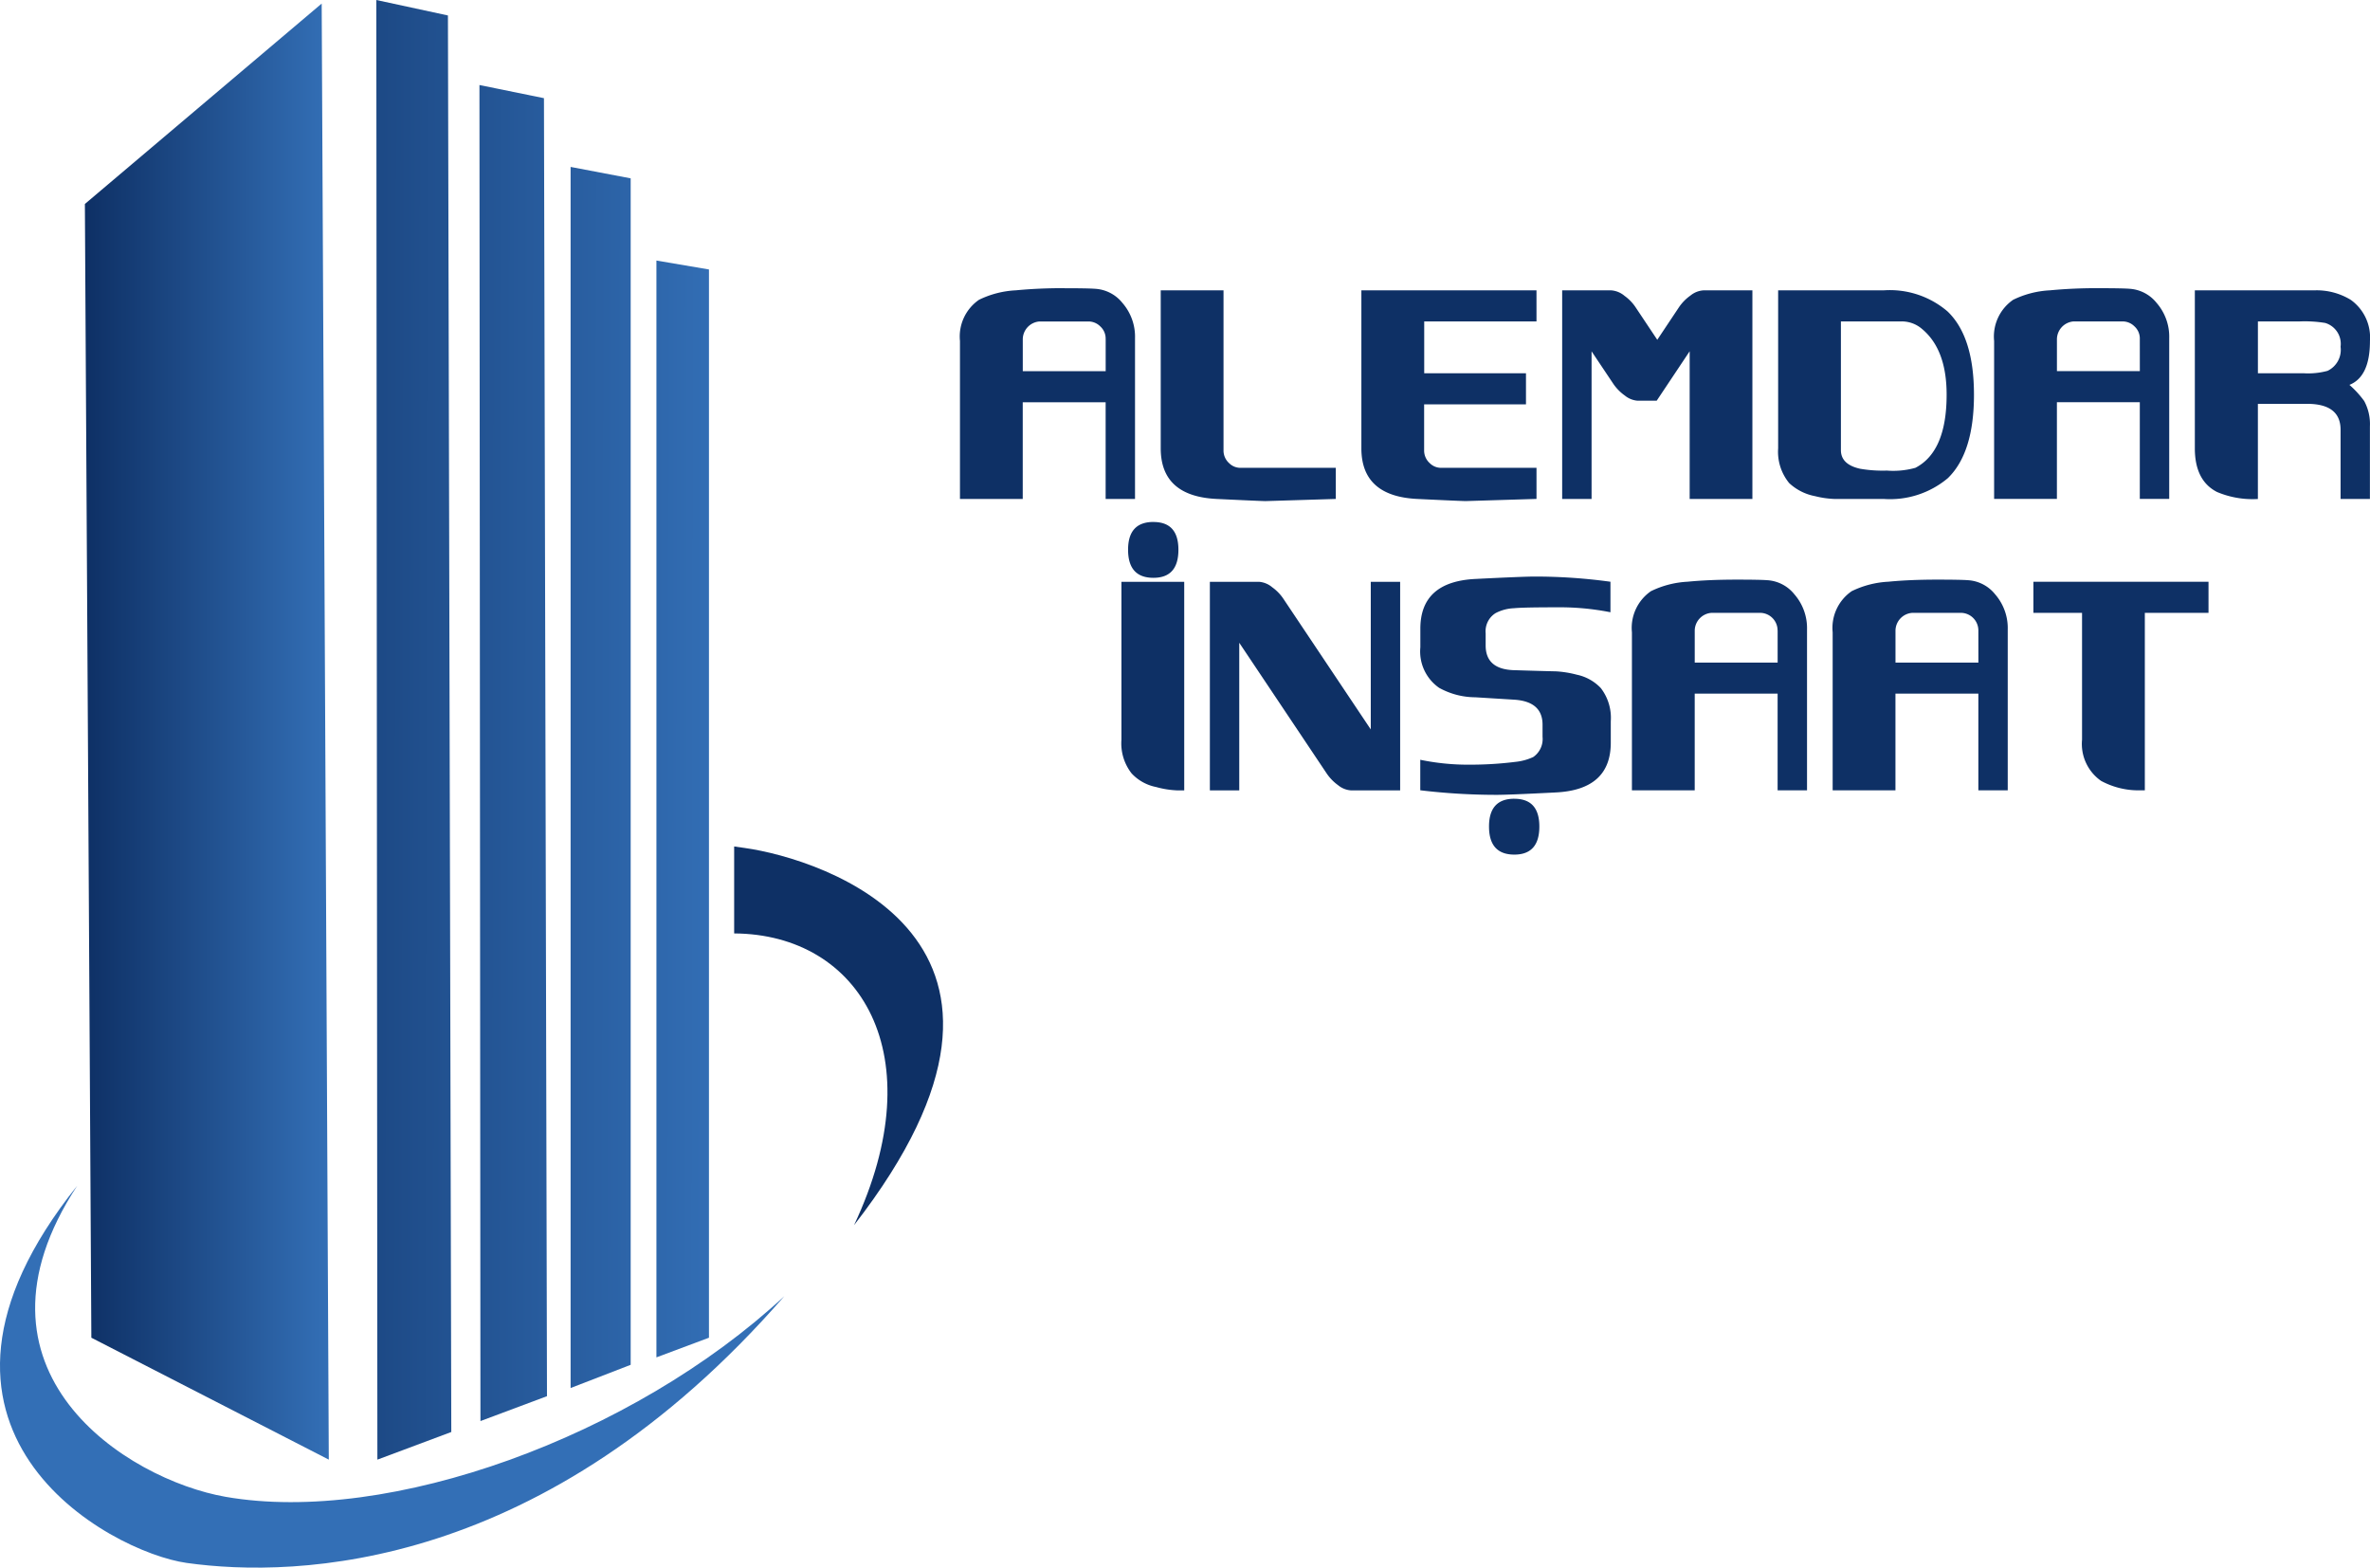
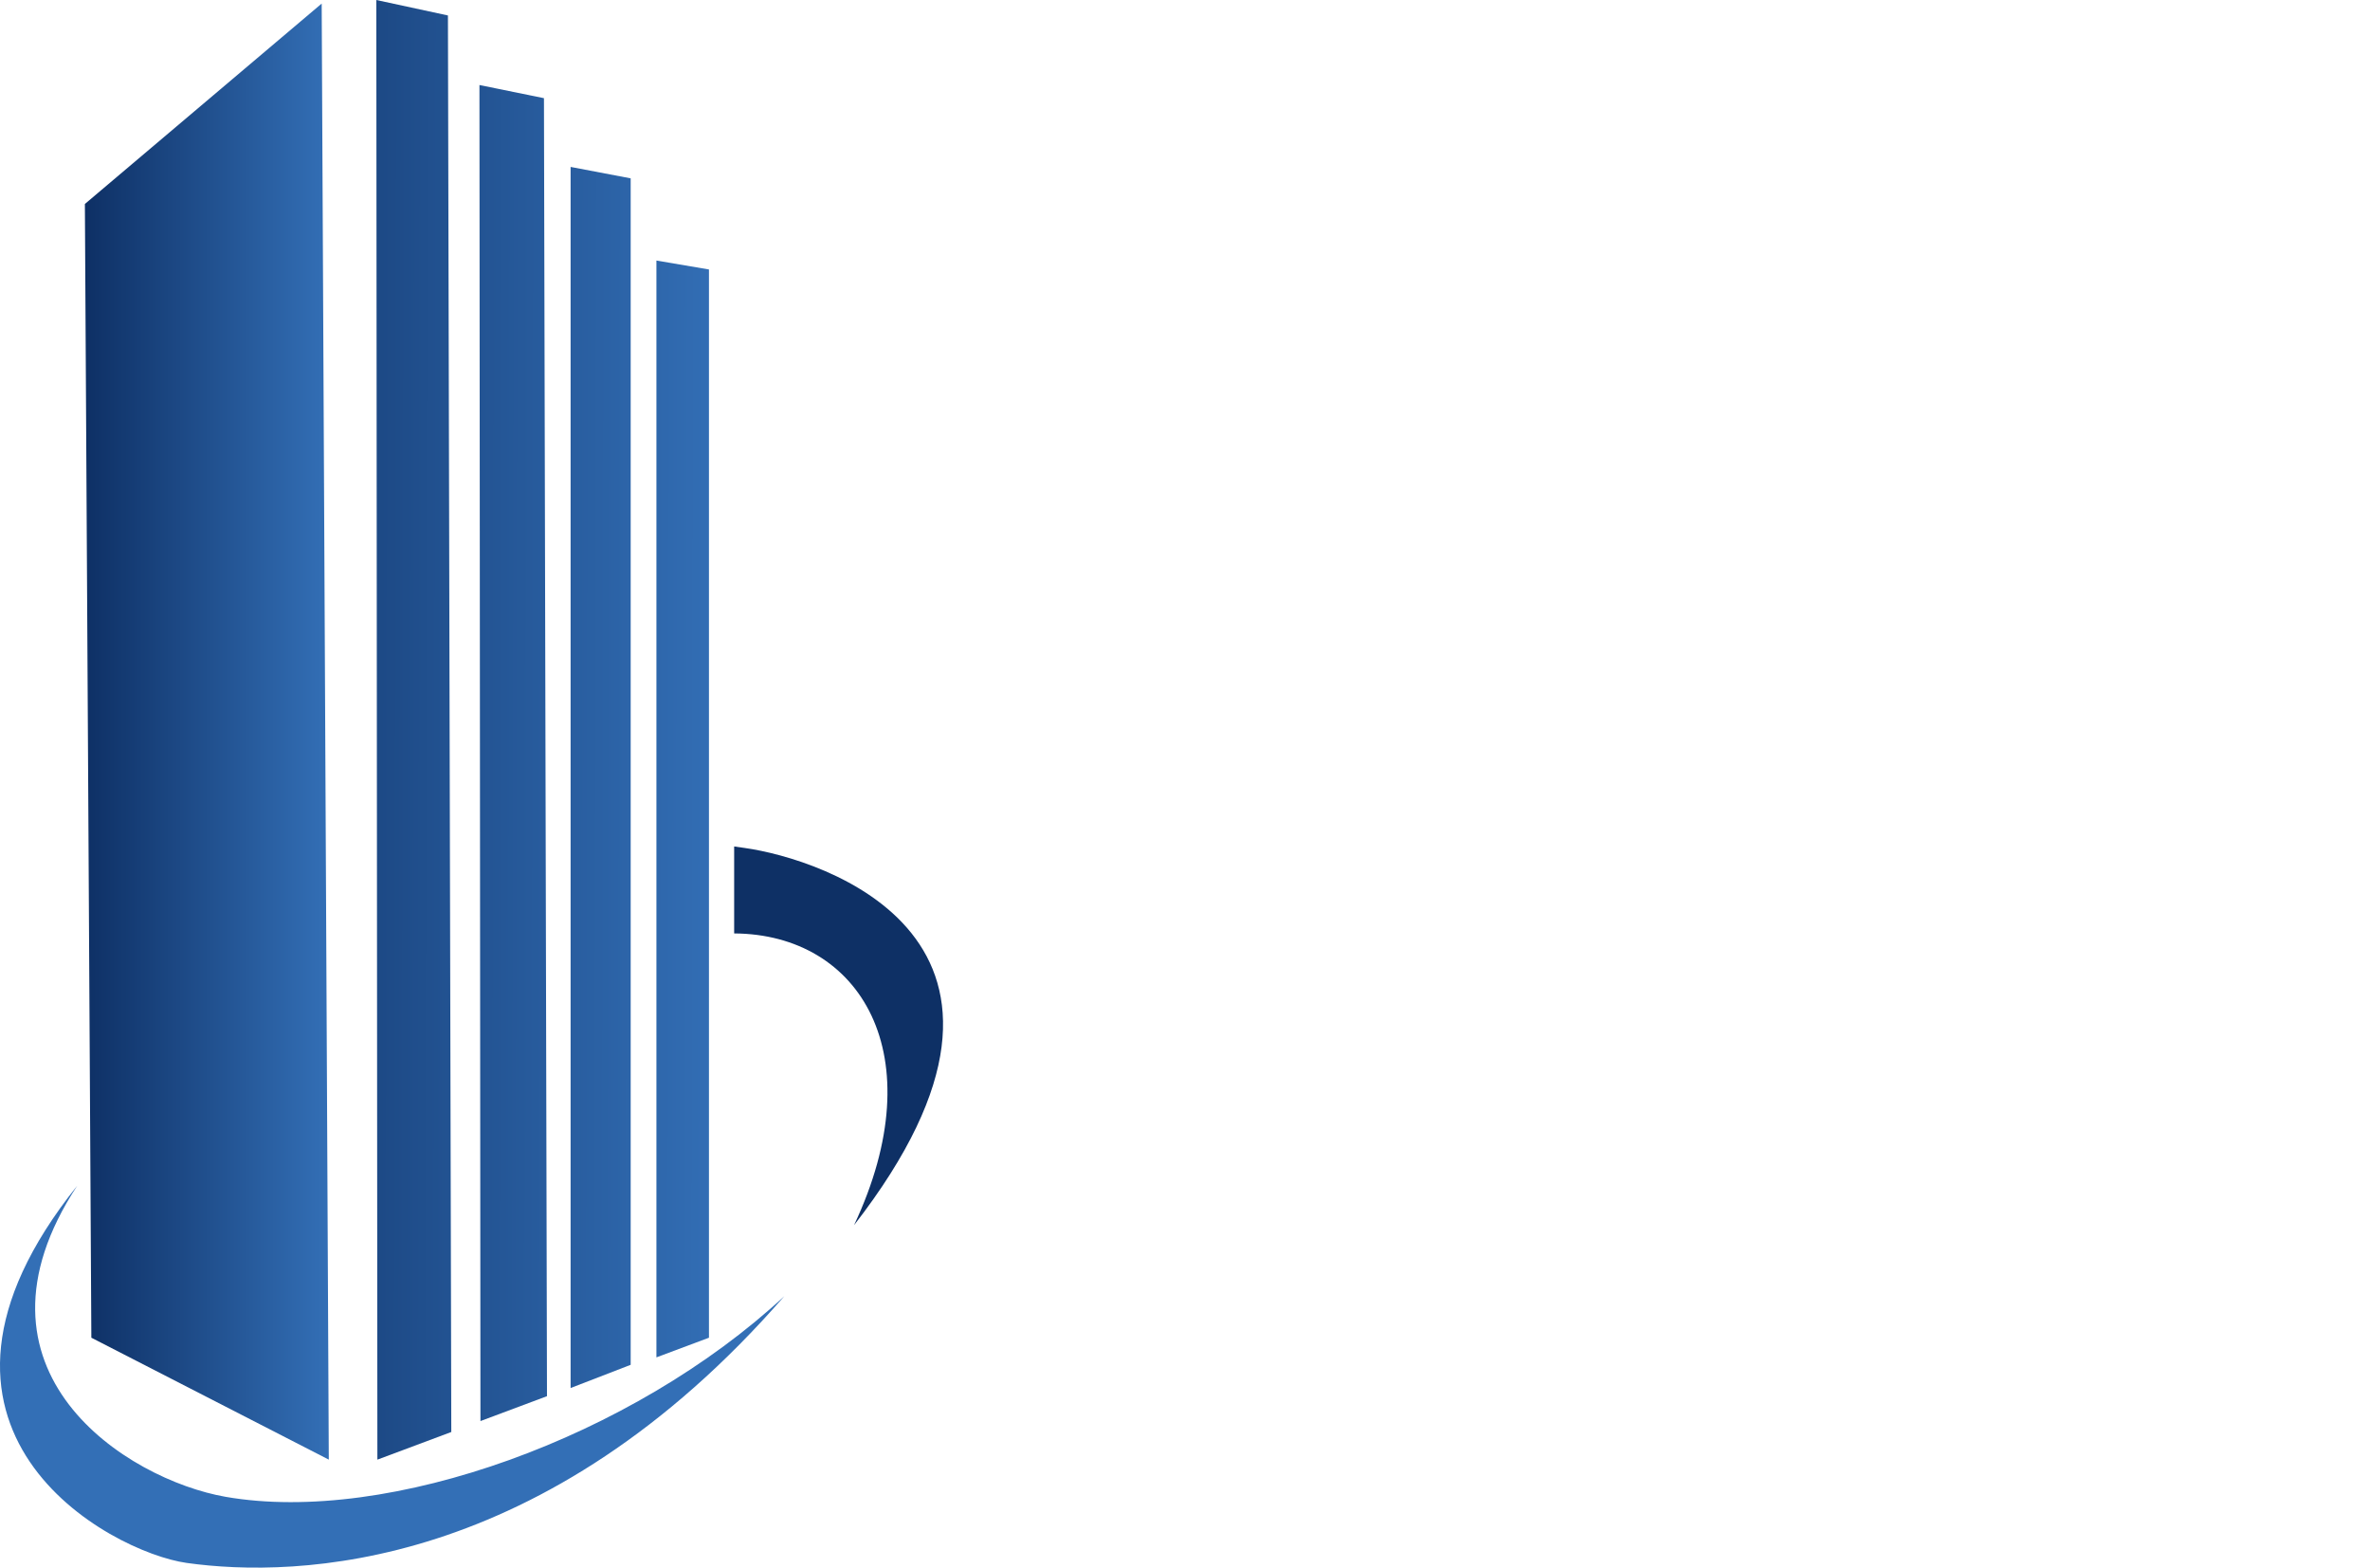
<svg xmlns="http://www.w3.org/2000/svg" xmlns:xlink="http://www.w3.org/1999/xlink" id="alemdar_logo_3" data-name="alemdar logo 3" width="197.258" height="130.475" viewBox="0 0 197.258 130.475">
  <defs>
    <linearGradient id="linear-gradient" y1="0.5" x2="1" y2="0.5" gradientUnits="objectBoundingBox">
      <stop offset="0" stop-color="#0e3065" />
      <stop offset="1" stop-color="#336fb6" />
    </linearGradient>
    <linearGradient id="linear-gradient-2" x1="-8.281" y1="0.235" x2="1.206" y2="0.526" xlink:href="#linear-gradient" />
    <linearGradient id="linear-gradient-3" x1="-5.985" y1="0.301" x2="2.315" y2="0.562" xlink:href="#linear-gradient" />
    <linearGradient id="linear-gradient-4" x1="-4.195" y1="0.354" x2="3.187" y2="0.592" xlink:href="#linear-gradient" />
    <linearGradient id="linear-gradient-5" x1="-2.654" y1="0.402" x2="3.992" y2="0.621" xlink:href="#linear-gradient" />
  </defs>
  <g id="Group_5" data-name="Group 5">
    <g id="Group_3" data-name="Group 3" transform="translate(0 0)">
      <path id="Path_1" data-name="Path 1" d="M27.53,24.81,47.239,8.13l.592,121.189L28.068,119.172Z" transform="translate(-20.465 -7.833)" fill-rule="evenodd" fill="url(#linear-gradient)" />
      <g id="Group_1" data-name="Group 1" transform="translate(31.322)">
        <path id="Path_2" data-name="Path 2" d="M197.18,84.41l4.374.743v88.911L197.18,175.7Z" transform="translate(-173.868 -62.725)" fill-rule="evenodd" fill="url(#linear-gradient-2)" />
        <path id="Path_3" data-name="Path 3" d="M171.71,56.62l5,.951v98.75l-5,1.932Z" transform="translate(-155.54 -42.727)" fill-rule="evenodd" fill="url(#linear-gradient-3)" />
        <path id="Path_4" data-name="Path 4" d="M144.65,32.31l5.369,1.094.252,108.034-5.538,2.072Z" transform="translate(-136.067 -25.233)" fill-rule="evenodd" fill="url(#linear-gradient-4)" />
        <path id="Path_5" data-name="Path 5" d="M114.04,7.07,120,8.357l.28,117.9-6.152,2.3Z" transform="translate(-114.04 -7.07)" fill-rule="evenodd" fill="url(#linear-gradient-5)" />
      </g>
      <g id="Group_2" data-name="Group 2" transform="translate(0 70.453)">
        <path id="Path_6" data-name="Path 6" d="M230.236,289.864c6.693-14.2.51-24.226-9.976-24.287V258.34l.869.123c6.376.894,27.627,7.565,9.107,31.4" transform="translate(-159.155 -258.34)" fill="#0e3065" fill-rule="evenodd" />
        <path id="Path_7" data-name="Path 7" d="M8.763,359.02c-10.147,15.444,4.144,24.47,12.354,25.9,13.585,2.361,33.851-4.969,46.494-16.7C47.656,391.13,26.991,391.7,17.87,390.421c-6.376-.894-25.392-11.061-9.107-31.4" transform="translate(-2.332 -330.79)" fill="#336fb6" fill-rule="evenodd" />
      </g>
    </g>
    <g id="Group_4" data-name="Group 4" transform="translate(79.899 23.987)">
-       <path id="Path_8" data-name="Path 8" d="M380.682,119.641V130.2a3.752,3.752,0,0,0,1.584,3.426,6.542,6.542,0,0,0,3.062.788h.58V119.641h5.3v-2.588H376.633v2.588Zm-12.045-2.765c1.326,0,2.187.017,2.588.05a3.134,3.134,0,0,1,2.218,1.166,4.285,4.285,0,0,1,1.054,2.944v13.377h-2.445v-8.047h-6.9v8.047h-5.226v-13.15a3.712,3.712,0,0,1,1.584-3.426,7.835,7.835,0,0,1,3.062-.788C365.72,116.935,367.077,116.876,368.636,116.876Zm3.415,4.239a1.464,1.464,0,0,0-1.371-1.472h-4.155a1.5,1.5,0,0,0-1.371,1.472v2.666h6.9Zm-20.123-4.239q1.989,0,2.588.05a3.134,3.134,0,0,1,2.218,1.166,4.287,4.287,0,0,1,1.057,2.944v13.377h-2.448v-8.047h-6.9v8.047h-5.226v-13.15a3.712,3.712,0,0,1,1.584-3.426,7.849,7.849,0,0,1,3.062-.788Q349.585,116.878,351.928,116.876Zm3.412,4.239a1.464,1.464,0,0,0-1.371-1.472h-4.153a1.5,1.5,0,0,0-1.371,1.472v2.666h6.9v-2.666Zm-13.91-1.525v-2.538a45.948,45.948,0,0,0-6.3-.432q-.984,0-4.946.2-4.576.227-4.576,4.139v1.548a3.68,3.68,0,0,0,1.565,3.376,6.268,6.268,0,0,0,3.009.785l3.238.2q2.359.151,2.358,2.08v1.015a1.818,1.818,0,0,1-.774,1.677,4.606,4.606,0,0,1-1.514.407,29.958,29.958,0,0,1-3.7.23,19.545,19.545,0,0,1-4.189-.407v2.538a53.338,53.338,0,0,0,6.37.381q1,0,4.91-.2,4.576-.227,4.576-4.139v-1.778a4.065,4.065,0,0,0-.827-2.767,3.828,3.828,0,0,0-2-1.116,8.723,8.723,0,0,0-1.744-.28q-1.178-.025-3.555-.1-2.288-.1-2.288-2.055V121.34a1.778,1.778,0,0,1,.827-1.677,3.6,3.6,0,0,1,1.531-.407q.74-.076,3.538-.076A21.7,21.7,0,0,1,341.43,119.591Zm-30.893,14.827h-2.448V117.056h4.082a1.924,1.924,0,0,1,1.108.457,3.718,3.718,0,0,1,.934.965l7.268,10.865V117.056h2.445v17.362h-4.082a1.878,1.878,0,0,1-1.082-.432,3.907,3.907,0,0,1-.959-.99l-7.268-10.865v12.287Zm-4.582,0h-.58a7.586,7.586,0,0,1-1.761-.28A3.771,3.771,0,0,1,301.573,133a4.051,4.051,0,0,1-.844-2.793v-13.15h5.226ZM402.2,97.493a1.813,1.813,0,0,0-1.281-1.98,10.512,10.512,0,0,0-2.159-.126h-3.44V99.7h3.81a6.2,6.2,0,0,0,1.982-.2A1.934,1.934,0,0,0,402.2,97.493Zm2.445,12.668H402.2V104.4q0-2.158-2.8-2.156h-4.082v7.921a7.6,7.6,0,0,1-3.4-.583q-1.846-.942-1.848-3.631V92.8H400a5.447,5.447,0,0,1,3.045.788,3.85,3.85,0,0,1,1.6,3.426q0,2.969-1.708,3.653a8.113,8.113,0,0,1,1.231,1.346,4.046,4.046,0,0,1,.474,2.106v6.045ZM382.075,92.62c1.326,0,2.187.017,2.588.05a3.134,3.134,0,0,1,2.218,1.166,4.287,4.287,0,0,1,1.057,2.944v13.377H385.49v-8.047h-6.9v8.047h-5.226V97.011a3.712,3.712,0,0,1,1.584-3.426,7.849,7.849,0,0,1,3.062-.788A40.5,40.5,0,0,1,382.075,92.62Zm3.415,4.239a1.363,1.363,0,0,0-.449-1.065,1.386,1.386,0,0,0-.925-.407h-4.153a1.5,1.5,0,0,0-1.371,1.472v2.664h6.9ZM364.436,107.8a6.846,6.846,0,0,0,2.375-.23q2.6-1.346,2.6-6.093,0-3.756-2.041-5.459a2.585,2.585,0,0,0-1.708-.634h-5.05V106.1c0,.794.533,1.312,1.6,1.548A11.026,11.026,0,0,0,364.436,107.8Zm7.251-6.32q0,4.849-2.181,6.956a7.484,7.484,0,0,1-5.35,1.724h-4.119a7.67,7.67,0,0,1-1.567-.23,4.345,4.345,0,0,1-2.165-1.091,4.115,4.115,0,0,1-.917-2.894V92.8h8.765a7.379,7.379,0,0,1,5.333,1.752Q371.686,96.656,371.687,101.48ZM339.86,97.874v12.287h-2.448V92.8h4.082a1.924,1.924,0,0,1,1.108.457,3.7,3.7,0,0,1,.931.965l1.795,2.692,1.794-2.692a3.806,3.806,0,0,1,.967-.99,1.9,1.9,0,0,1,1.074-.432h4.082v17.362h-5.221V97.869l-2.745,4.116H343.7a1.9,1.9,0,0,1-1.074-.432,3.851,3.851,0,0,1-.967-.99Zm-10.444,12.463,5.86-.179V107.57H327.3a1.315,1.315,0,0,1-.9-.381,1.411,1.411,0,0,1-.477-1.091v-3.808H334.4V99.7H325.93V95.385h9.345V92.8H320.7v13.147q0,3.987,4.646,4.214Q329.064,110.339,329.416,110.338ZM304,92.8v13.147q0,3.987,4.646,4.214,3.714.177,4.066.179l5.86-.179V107.57H310.6a1.316,1.316,0,0,1-.9-.381,1.409,1.409,0,0,1-.474-1.091V92.8Zm-8-.177c1.326,0,2.187.017,2.588.05a3.134,3.134,0,0,1,2.218,1.166,4.285,4.285,0,0,1,1.054,2.944v13.377h-2.445v-8.047h-6.9v8.047H287.29V97.011a3.712,3.712,0,0,1,1.584-3.426,7.849,7.849,0,0,1,3.062-.788A40.423,40.423,0,0,1,296,92.62Zm7.394,19.456q2.078,0,2.078,2.31,0,2.334-2.078,2.336-2.111,0-2.111-2.336Q301.281,112.078,303.393,112.076Zm30.041,23.037q2.078,0,2.078,2.31,0,2.334-2.078,2.336-2.111,0-2.111-2.336Q331.322,135.11,333.434,135.113Zm-34.02-38.253a1.363,1.363,0,0,0-.449-1.065,1.38,1.38,0,0,0-.922-.407h-4.155a1.5,1.5,0,0,0-1.371,1.472v2.664h6.9V96.859Z" transform="translate(-287.29 -92.62)" fill="#0e3065" />
-     </g>
+       </g>
  </g>
</svg>